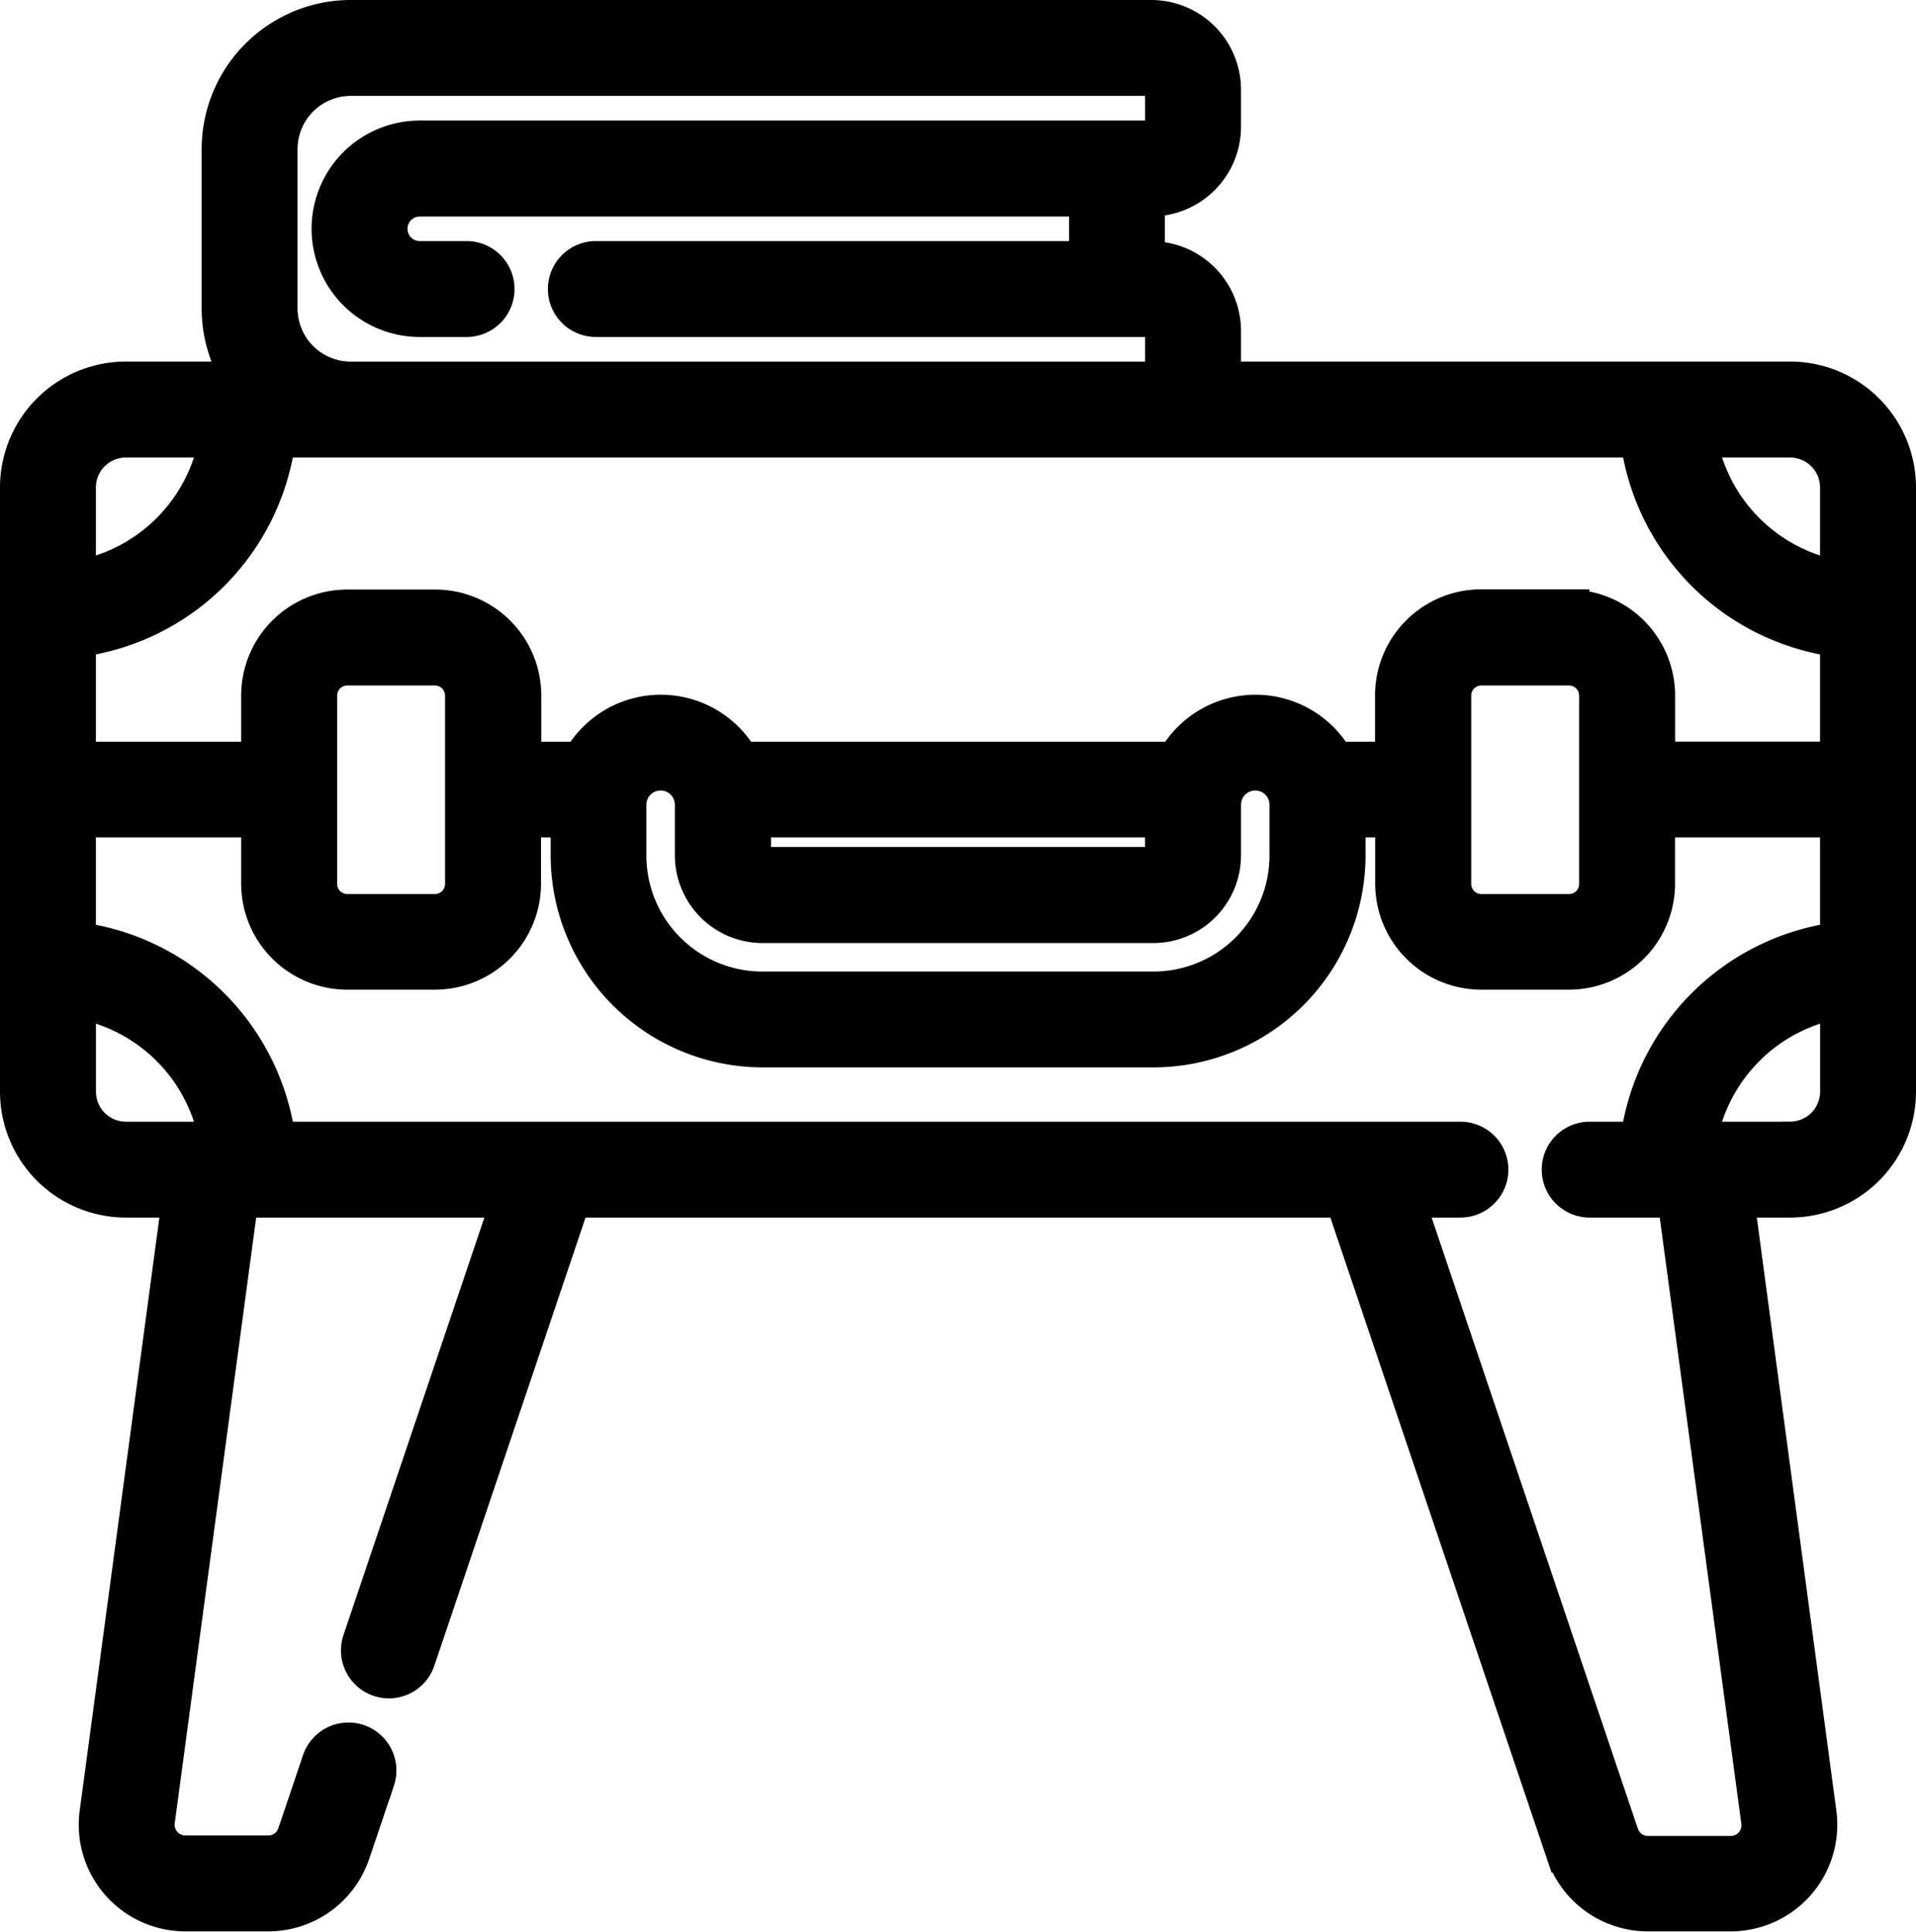
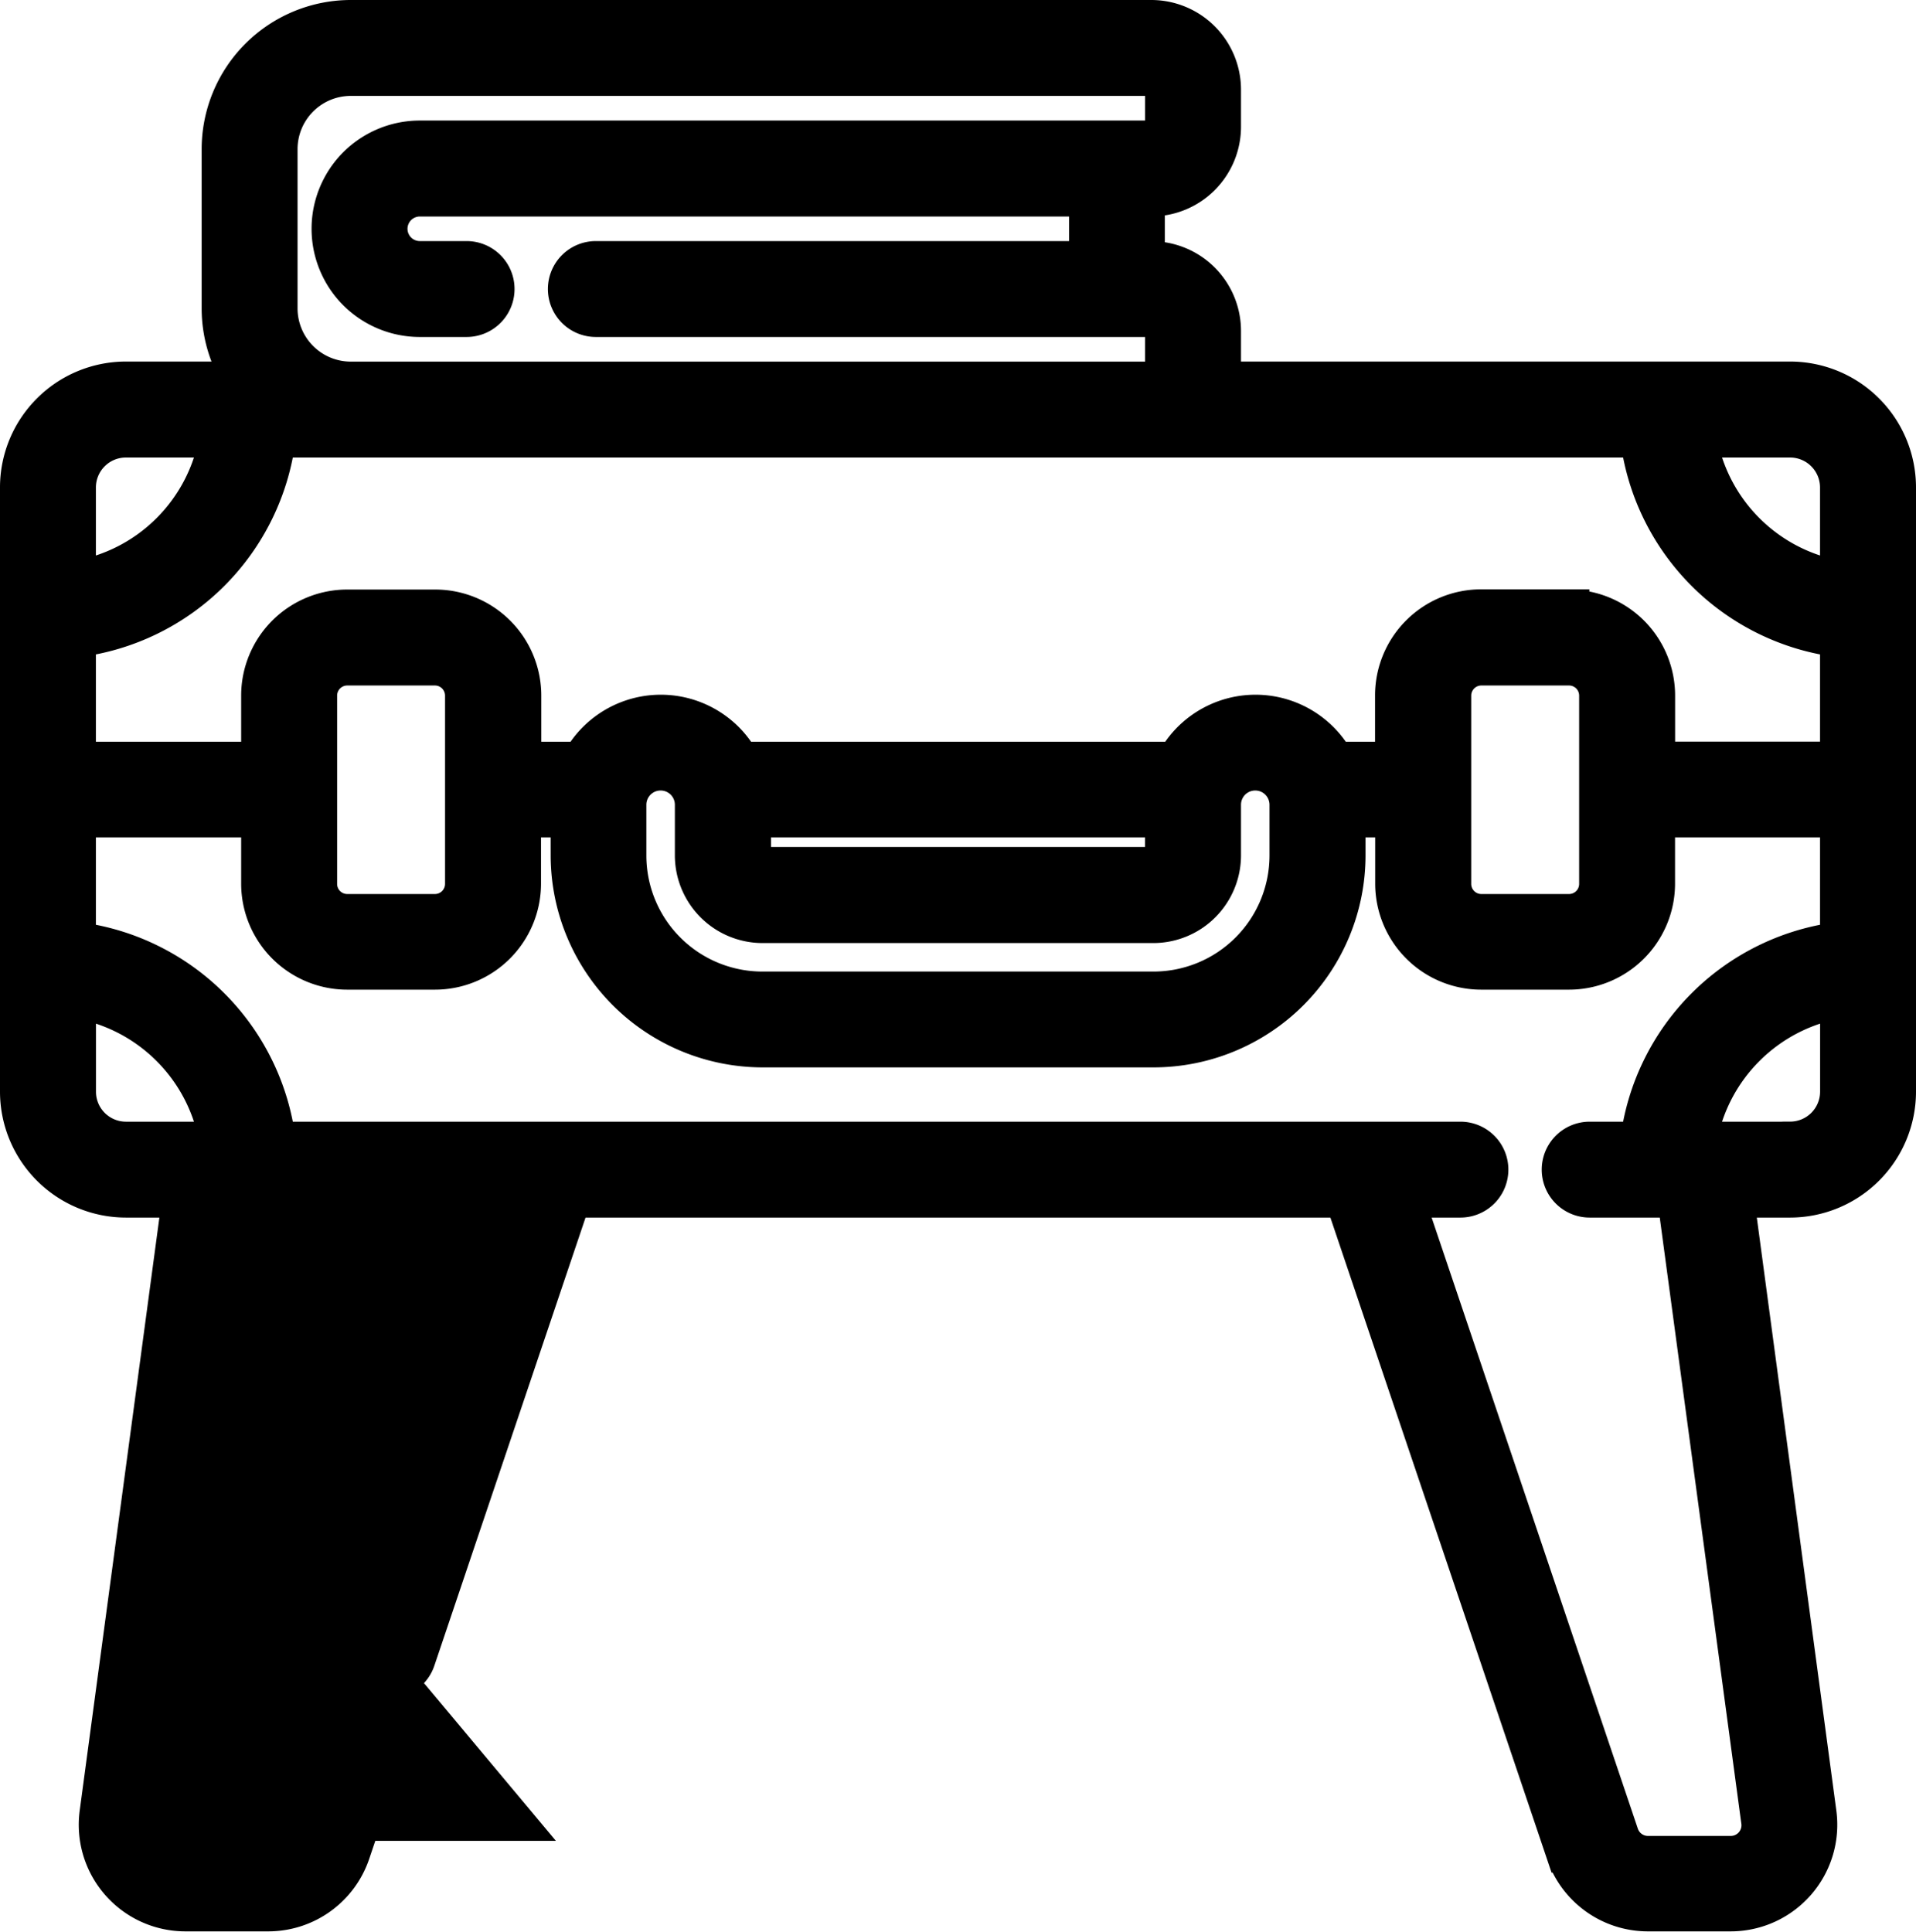
<svg xmlns="http://www.w3.org/2000/svg" width="28.371" height="28.604" viewBox="0 0 28.371 28.604">
  <g id="Gruppe_1234" data-name="Gruppe 1234" transform="translate(-800.201 -467.587)">
    <g id="table" transform="translate(800.501 467.887)">
-       <path id="Pfad_124" data-name="Pfad 124" d="M29.9,14.032V6.918a1.565,1.565,0,0,0-1.564-1.564H19.884a1.03,1.03,0,0,0,.021-.208V4.6a1.029,1.029,0,0,0-1.028-1.028h-.1V2.605h.1a1.029,1.029,0,0,0,1.028-1.027v-.55A1.029,1.029,0,0,0,18.877,0H7.022A1.91,1.91,0,0,0,5.115,1.908V4.267a1.9,1.9,0,0,0,.342,1.087H3.693A1.565,1.565,0,0,0,2.129,6.918v8.949A1.566,1.566,0,0,0,3.693,17.43h.839L3.306,26.555A1.279,1.279,0,0,0,4.573,28H5.8a1.278,1.278,0,0,0,1.212-.87l.366-1.084a.41.41,0,0,0-.777-.262l-.366,1.084a.458.458,0,0,1-.435.312H4.573a.459.459,0,0,1-.454-.52L5.36,17.43H9.419L7.2,24.006a.41.41,0,1,0,.777.262l2.307-6.838H21.744l3.275,9.7A1.278,1.278,0,0,0,26.23,28h1.225a1.279,1.279,0,0,0,1.268-1.449L27.5,17.43h.839A1.566,1.566,0,0,0,29.9,15.866V14.034a.009.009,0,0,0,0,0ZM28.336,16.61H26.947a2.582,2.582,0,0,1,2.133-2.133v1.389a.744.744,0,0,1-.743.743ZM25.063,8.727h-1.3A1.271,1.271,0,0,0,22.49,10v.984h-.9a1.331,1.331,0,0,0-2.34,0H12.784a1.331,1.331,0,0,0-2.34,0h-.9V10a1.271,1.271,0,0,0-1.27-1.27h-1.3A1.271,1.271,0,0,0,5.7,10v.984H2.949V9.135a3.4,3.4,0,0,0,2.96-2.96h20.21a3.4,3.4,0,0,0,2.96,2.96v1.847H26.333V10a1.271,1.271,0,0,0-1.27-1.27ZM25.512,10v2.79a.45.45,0,0,1-.449.449h-1.3a.45.45,0,0,1-.449-.449V10a.45.45,0,0,1,.449-.449h1.3A.45.45,0,0,1,25.512,10ZM13.12,13.365h5.79a1,1,0,0,0,.995-.995v-.753a.511.511,0,0,1,1.022,0v.753a2.019,2.019,0,0,1-2.017,2.017H13.12A2.019,2.019,0,0,1,11.1,12.37v-.753a.511.511,0,1,1,1.022,0v.753A1,1,0,0,0,13.12,13.365ZM19.084,11.8v.568a.175.175,0,0,1-.174.174H13.12a.175.175,0,0,1-.174-.174V11.8ZM8.719,10v2.79a.45.45,0,0,1-.449.449h-1.3a.45.45,0,0,1-.449-.449V10a.45.45,0,0,1,.449-.449h1.3A.45.45,0,0,1,8.719,10ZM29.079,6.918V8.307a2.581,2.581,0,0,1-2.132-2.132h1.389A.744.744,0,0,1,29.079,6.918ZM5.935,4.267V1.908A1.089,1.089,0,0,1,7.022.82H18.877a.208.208,0,0,1,.208.208v.55a.208.208,0,0,1-.208.207H8.045a1.3,1.3,0,1,0,0,2.605h.693a.41.41,0,0,0,0-.82H8.045a.482.482,0,0,1-.482-.482.483.483,0,0,1,.482-.482h9.914v.964H10.652a.41.41,0,1,0,0,.82h8.225a.208.208,0,0,1,.208.208v.549a.208.208,0,0,1-.207.208H7.021A1.089,1.089,0,0,1,5.935,4.267ZM3.693,6.175H5.082A2.581,2.581,0,0,1,2.949,8.307V6.918a.744.744,0,0,1,.743-.743Zm-.743,9.692V14.477A2.581,2.581,0,0,1,5.082,16.61H3.693a.744.744,0,0,1-.743-.743Zm24.961,10.8a.458.458,0,0,1-.454.52H26.231a.458.458,0,0,1-.434-.312L22.61,17.43h.844a.41.41,0,0,0,0-.82H5.909a3.4,3.4,0,0,0-2.96-2.96V11.8H5.7v.985a1.271,1.271,0,0,0,1.27,1.27h1.3a1.271,1.271,0,0,0,1.27-1.27V11.8h.743v.568a2.841,2.841,0,0,0,2.838,2.838h5.79a2.841,2.841,0,0,0,2.838-2.838V11.8h.743v.985a1.271,1.271,0,0,0,1.27,1.27h1.3a1.271,1.271,0,0,0,1.27-1.27V11.8h2.747V13.65a3.4,3.4,0,0,0-2.96,2.96h-.751a.41.41,0,0,0,0,.82h1.3Z" transform="translate(-2.129 0)" stroke="#000" stroke-width="0.6" />
+       <path id="Pfad_124" data-name="Pfad 124" d="M29.9,14.032V6.918a1.565,1.565,0,0,0-1.564-1.564H19.884a1.03,1.03,0,0,0,.021-.208V4.6a1.029,1.029,0,0,0-1.028-1.028h-.1V2.605h.1a1.029,1.029,0,0,0,1.028-1.027v-.55A1.029,1.029,0,0,0,18.877,0H7.022A1.91,1.91,0,0,0,5.115,1.908V4.267a1.9,1.9,0,0,0,.342,1.087H3.693A1.565,1.565,0,0,0,2.129,6.918v8.949A1.566,1.566,0,0,0,3.693,17.43h.839L3.306,26.555A1.279,1.279,0,0,0,4.573,28H5.8a1.278,1.278,0,0,0,1.212-.87l.366-1.084a.41.41,0,0,0-.777-.262l-.366,1.084a.458.458,0,0,1-.435.312H4.573a.459.459,0,0,1-.454-.52H9.419L7.2,24.006a.41.41,0,1,0,.777.262l2.307-6.838H21.744l3.275,9.7A1.278,1.278,0,0,0,26.23,28h1.225a1.279,1.279,0,0,0,1.268-1.449L27.5,17.43h.839A1.566,1.566,0,0,0,29.9,15.866V14.034a.009.009,0,0,0,0,0ZM28.336,16.61H26.947a2.582,2.582,0,0,1,2.133-2.133v1.389a.744.744,0,0,1-.743.743ZM25.063,8.727h-1.3A1.271,1.271,0,0,0,22.49,10v.984h-.9a1.331,1.331,0,0,0-2.34,0H12.784a1.331,1.331,0,0,0-2.34,0h-.9V10a1.271,1.271,0,0,0-1.27-1.27h-1.3A1.271,1.271,0,0,0,5.7,10v.984H2.949V9.135a3.4,3.4,0,0,0,2.96-2.96h20.21a3.4,3.4,0,0,0,2.96,2.96v1.847H26.333V10a1.271,1.271,0,0,0-1.27-1.27ZM25.512,10v2.79a.45.45,0,0,1-.449.449h-1.3a.45.45,0,0,1-.449-.449V10a.45.45,0,0,1,.449-.449h1.3A.45.45,0,0,1,25.512,10ZM13.12,13.365h5.79a1,1,0,0,0,.995-.995v-.753a.511.511,0,0,1,1.022,0v.753a2.019,2.019,0,0,1-2.017,2.017H13.12A2.019,2.019,0,0,1,11.1,12.37v-.753a.511.511,0,1,1,1.022,0v.753A1,1,0,0,0,13.12,13.365ZM19.084,11.8v.568a.175.175,0,0,1-.174.174H13.12a.175.175,0,0,1-.174-.174V11.8ZM8.719,10v2.79a.45.45,0,0,1-.449.449h-1.3a.45.45,0,0,1-.449-.449V10a.45.45,0,0,1,.449-.449h1.3A.45.45,0,0,1,8.719,10ZM29.079,6.918V8.307a2.581,2.581,0,0,1-2.132-2.132h1.389A.744.744,0,0,1,29.079,6.918ZM5.935,4.267V1.908A1.089,1.089,0,0,1,7.022.82H18.877a.208.208,0,0,1,.208.208v.55a.208.208,0,0,1-.208.207H8.045a1.3,1.3,0,1,0,0,2.605h.693a.41.41,0,0,0,0-.82H8.045a.482.482,0,0,1-.482-.482.483.483,0,0,1,.482-.482h9.914v.964H10.652a.41.41,0,1,0,0,.82h8.225a.208.208,0,0,1,.208.208v.549a.208.208,0,0,1-.207.208H7.021A1.089,1.089,0,0,1,5.935,4.267ZM3.693,6.175H5.082A2.581,2.581,0,0,1,2.949,8.307V6.918a.744.744,0,0,1,.743-.743Zm-.743,9.692V14.477A2.581,2.581,0,0,1,5.082,16.61H3.693a.744.744,0,0,1-.743-.743Zm24.961,10.8a.458.458,0,0,1-.454.52H26.231a.458.458,0,0,1-.434-.312L22.61,17.43h.844a.41.41,0,0,0,0-.82H5.909a3.4,3.4,0,0,0-2.96-2.96V11.8H5.7v.985a1.271,1.271,0,0,0,1.27,1.27h1.3a1.271,1.271,0,0,0,1.27-1.27V11.8h.743v.568a2.841,2.841,0,0,0,2.838,2.838h5.79a2.841,2.841,0,0,0,2.838-2.838V11.8h.743v.985a1.271,1.271,0,0,0,1.27,1.27h1.3a1.271,1.271,0,0,0,1.27-1.27V11.8h2.747V13.65a3.4,3.4,0,0,0-2.96,2.96h-.751a.41.41,0,0,0,0,.82h1.3Z" transform="translate(-2.129 0)" stroke="#000" stroke-width="0.6" />
    </g>
  </g>
</svg>